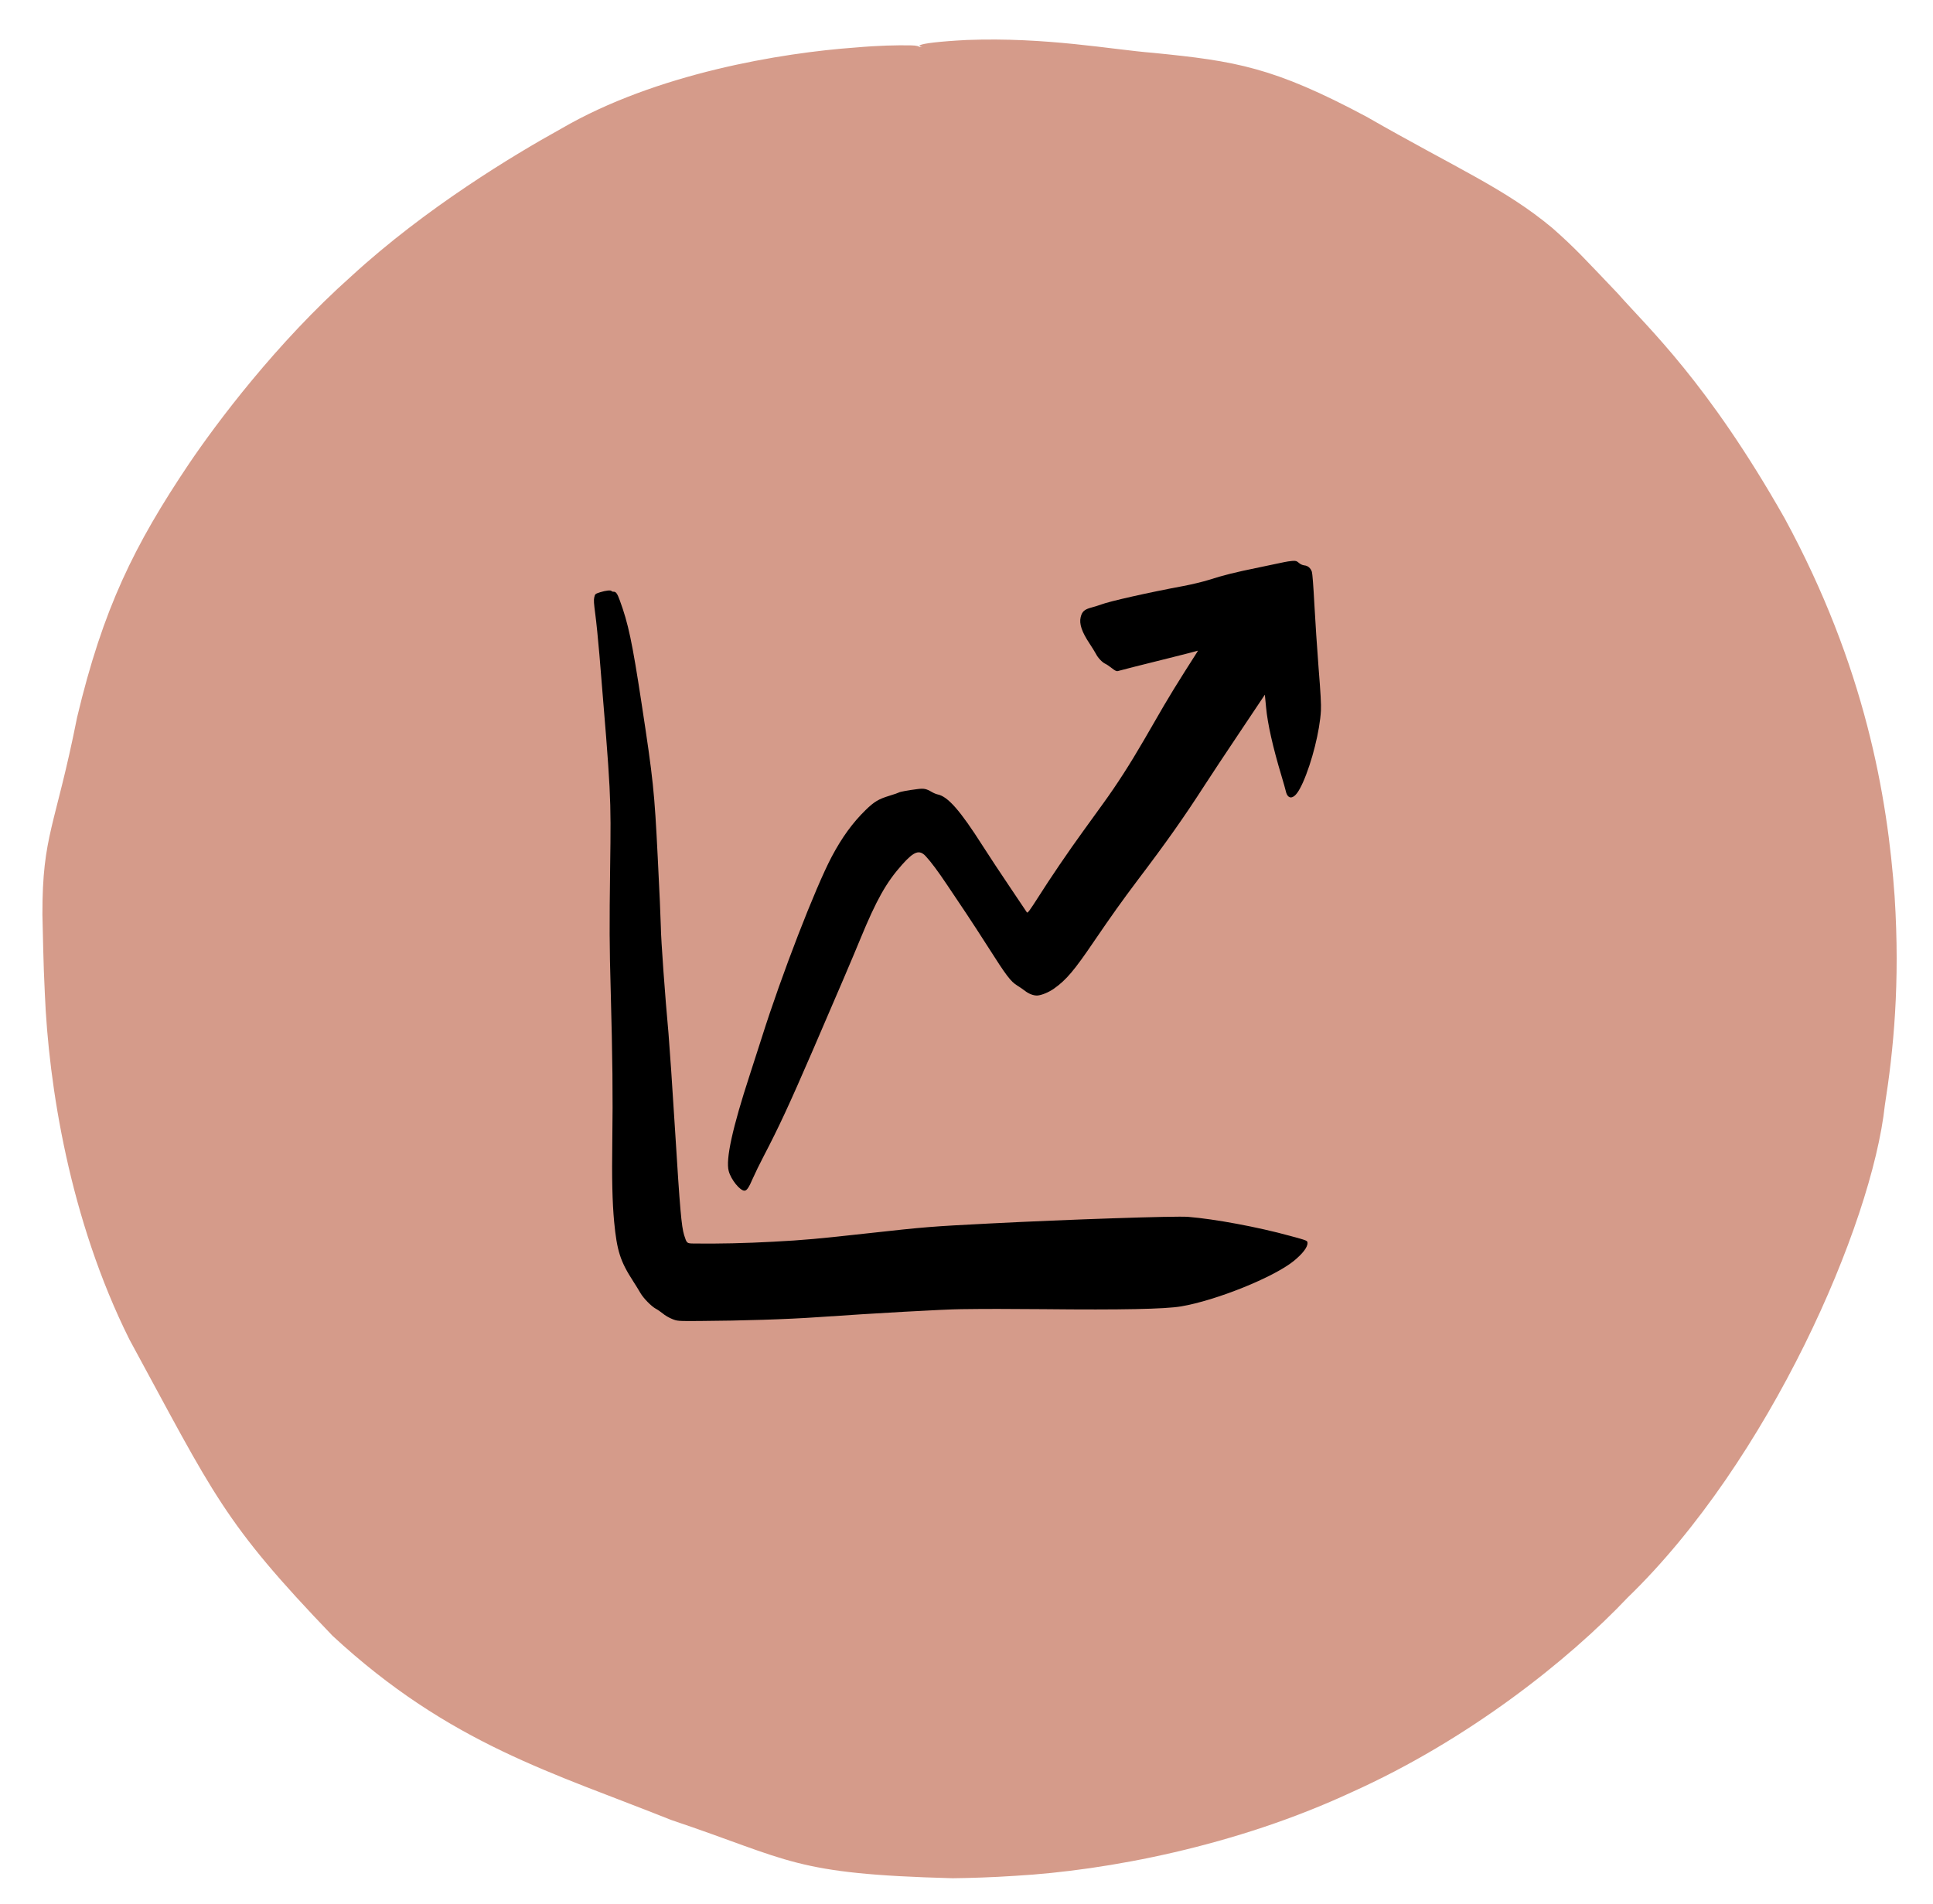
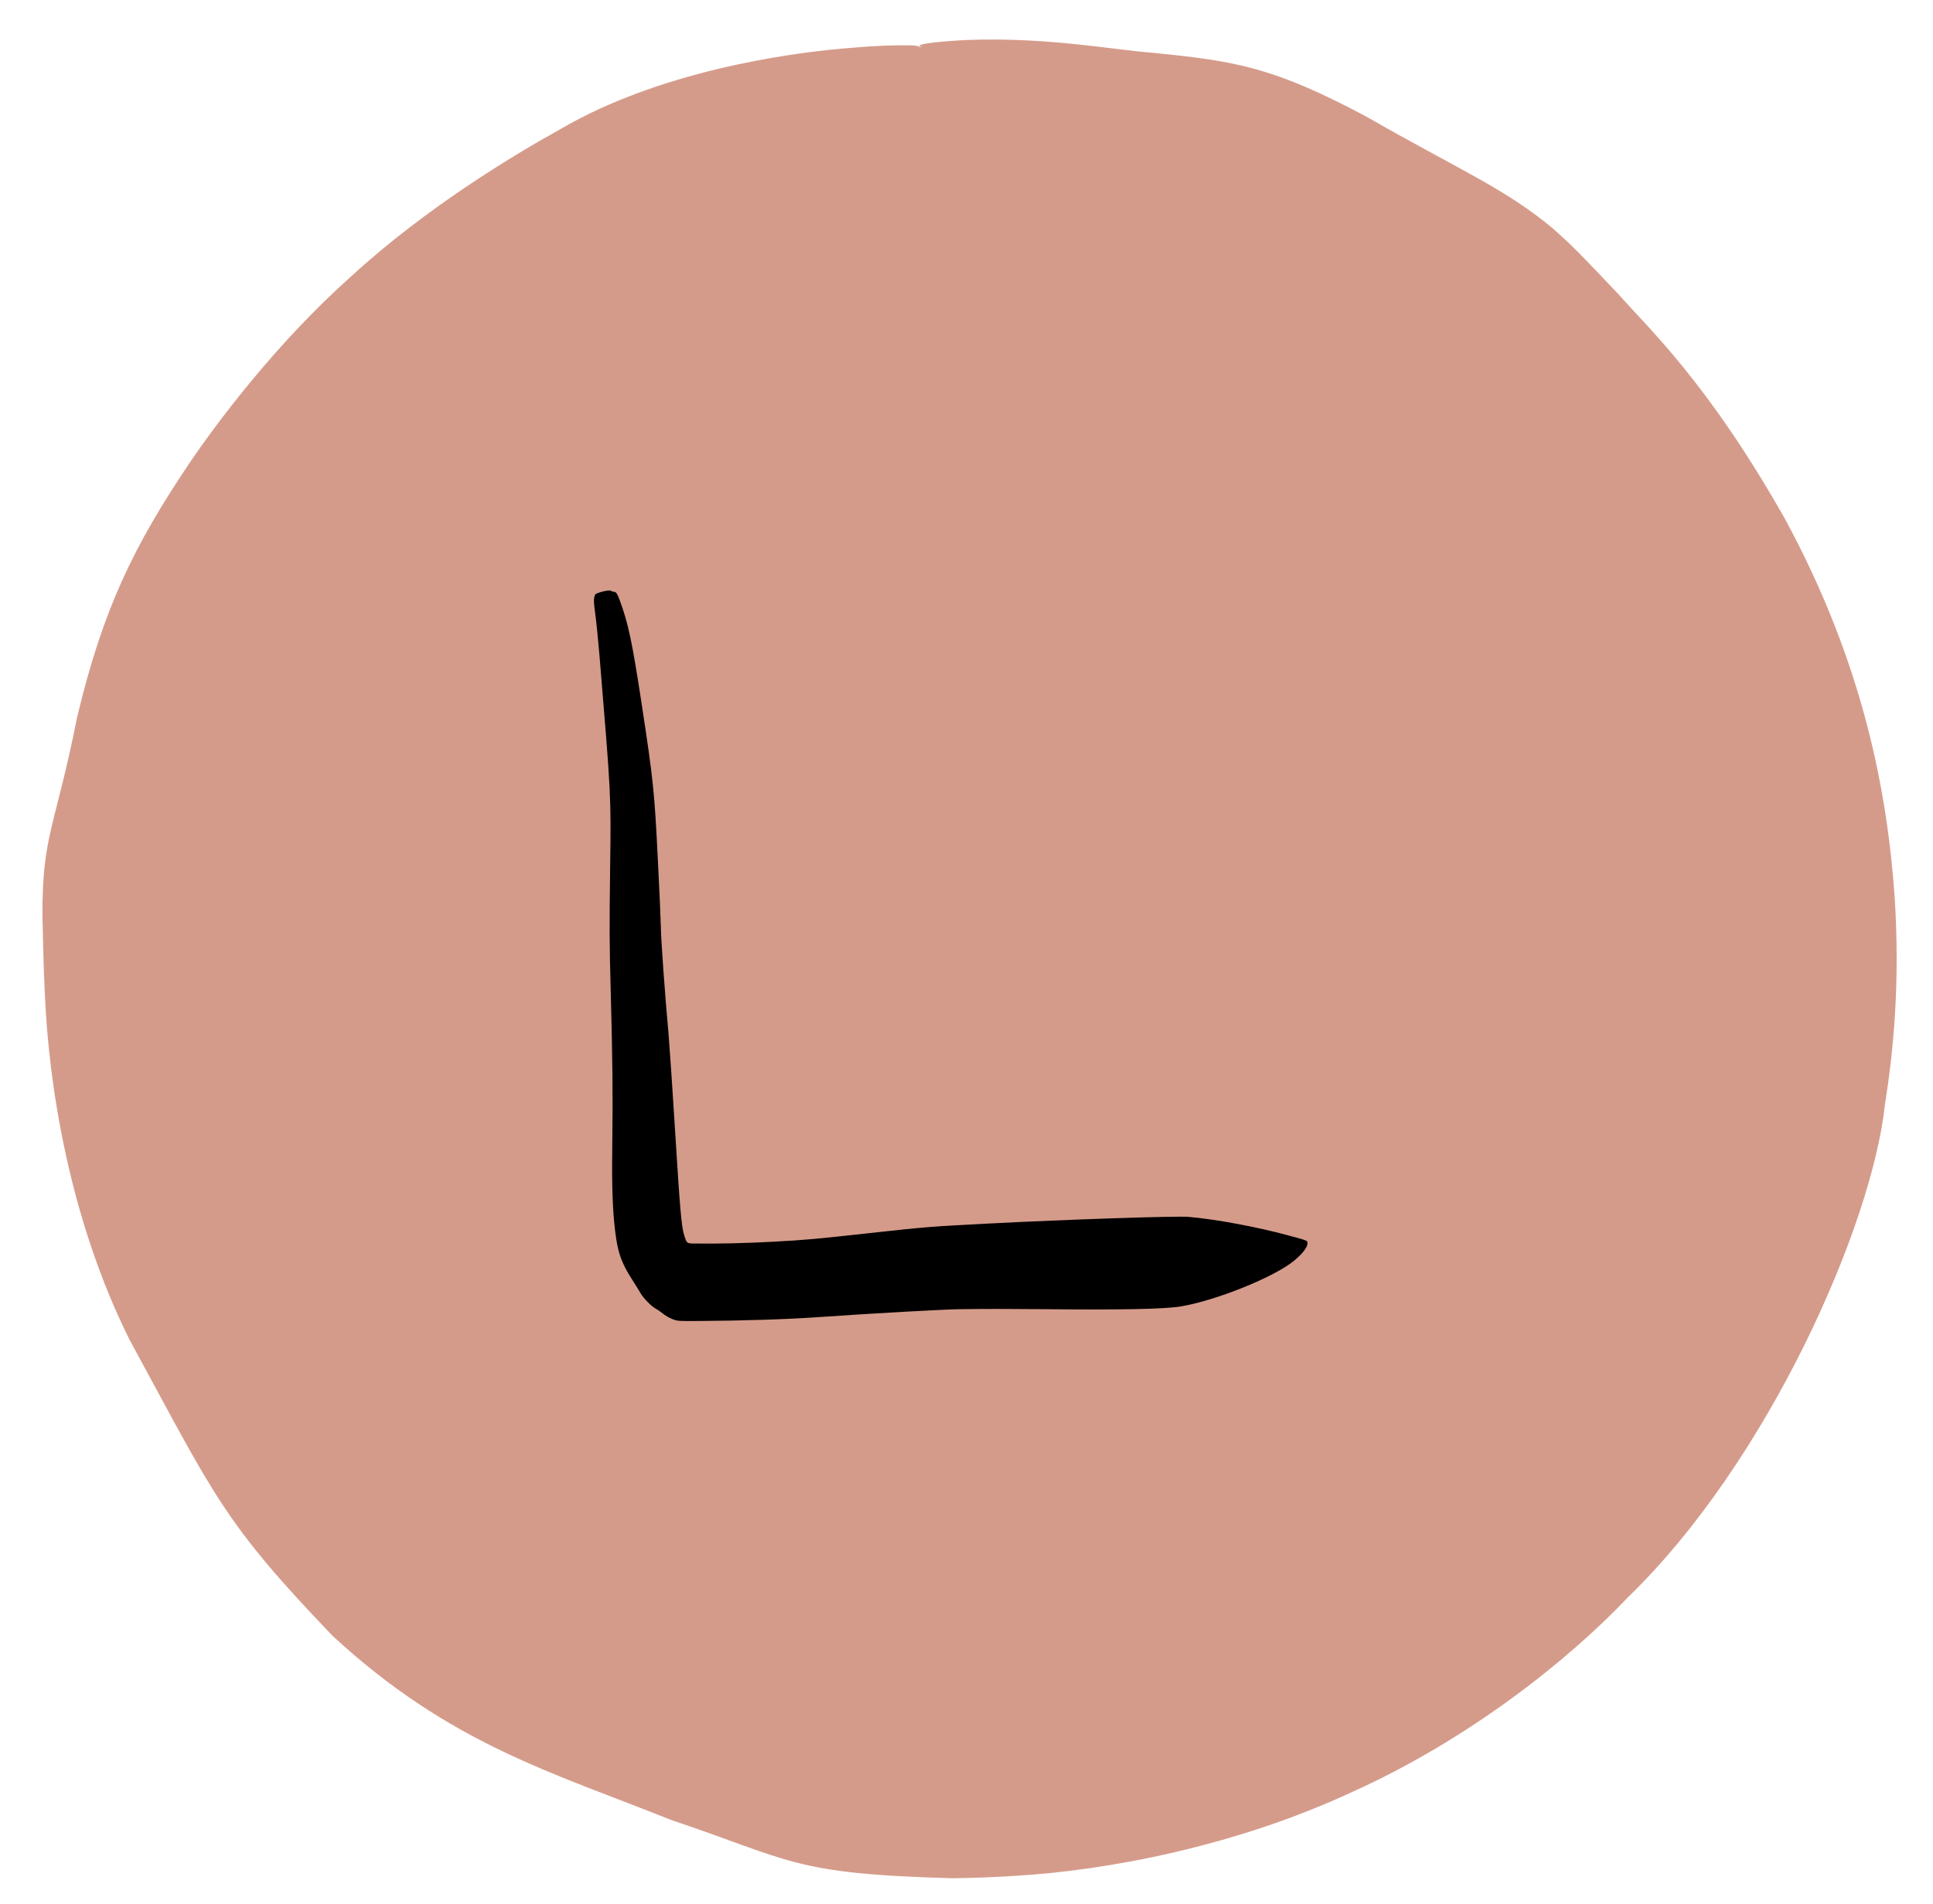
<svg xmlns="http://www.w3.org/2000/svg" width="68" height="67" viewBox="0 0 68 67" fill="none">
  <path d="M2.403 34.909C1.488 17.458 14.893 2.571 32.344 1.656C49.795 0.741 64.683 14.146 65.597 31.597C66.512 49.048 53.106 63.936 35.656 64.85C18.205 65.765 3.317 52.36 2.403 34.909Z" fill="#D59B8A" />
  <path d="M23.609 64.036C19.476 62.379 15.827 61.377 11.7 57.558C7.845 53.541 7.551 52.645 4.554 47.133C2.448 42.913 1.709 38.178 1.577 34.952C1.52 33.836 1.513 32.897 1.492 32.179C1.487 29.367 1.946 29.101 2.712 25.241C3.628 21.392 4.73 19.176 6.647 16.32C7.61 14.895 9.716 12.073 12.361 9.717C14.97 7.321 18.058 5.46 19.735 4.532C23.081 2.579 27.511 1.857 30.094 1.672C30.91 1.6 31.542 1.588 32.036 1.596C32.245 1.599 32.343 1.629 32.344 1.662C32.344 1.662 32.344 1.662 32.344 1.662C32.346 1.704 32.2 1.752 31.936 1.774C30.659 1.882 28.74 2.156 26.587 2.836C22.656 4.256 22.004 3.977 17.198 6.973C12.623 10.272 10.294 12.867 6.827 18.448C5.208 21.278 4.69 23.28 4.203 25.538C3.77 27.811 3.285 30.386 3.272 34.864C3.273 34.982 3.274 35.101 3.276 35.222C3.405 39.871 4.384 42.369 5.439 44.676C6.573 46.96 7.83 49.2 10.746 52.685C13.678 56.153 17.815 59.379 22.132 61.28C26.43 63.23 30.756 63.854 33.512 63.859C34.187 63.864 34.874 63.848 35.601 63.804C40.833 63.533 47.361 61.572 52.841 57.347C59.229 52.7 64.132 43.523 64.573 34.845C64.647 33.83 64.674 32.758 64.64 31.647C64.731 23.195 59.213 13.889 55.402 10.534C51.178 6.632 49.858 5.813 44.684 3.811C41.67 2.733 37.327 1.849 33.569 1.736C31.68 1.692 32.092 1.506 34.007 1.407C36.823 1.301 39.105 1.744 40.56 1.859C43.468 2.148 44.795 2.358 48.069 4.105C51.272 5.943 52.928 6.622 54.606 8.02C55.423 8.737 55.781 9.143 56.911 10.326C57.984 11.547 60.058 13.432 62.778 18.231C65.612 23.449 66.399 28.02 66.65 31.542C66.846 34.605 66.609 36.965 66.306 38.89C65.852 43.103 62.222 51.413 57.258 56.212C55.177 58.413 51.651 61.218 47.55 63.06C43.473 64.957 38.951 65.816 35.716 66.002C34.886 66.057 34.153 66.079 33.511 66.087C27.877 65.937 27.862 65.466 23.609 64.036Z" fill="#D59B8A" />
  <path d="M21.11 20.839C20.938 20.896 20.933 20.899 20.905 21.017C20.883 21.113 20.891 21.23 20.942 21.614C20.978 21.877 21.042 22.515 21.086 23.033C21.497 27.994 21.499 27.966 21.464 30.495C21.436 32.614 21.439 33.26 21.483 34.827C21.548 37.236 21.563 38.529 21.54 40.16C21.521 41.454 21.541 42.302 21.604 42.984C21.703 44.016 21.82 44.38 22.277 45.086C22.366 45.224 22.481 45.41 22.53 45.497C22.634 45.678 22.914 45.964 23.069 46.048C23.129 46.078 23.236 46.153 23.315 46.216C23.391 46.282 23.537 46.366 23.642 46.408C23.83 46.484 23.83 46.484 24.599 46.48C26.126 46.47 27.675 46.422 28.774 46.345C30.782 46.206 33.168 46.072 33.803 46.064C34.65 46.053 35.419 46.052 36.715 46.064C39.455 46.093 40.978 46.061 41.544 45.967C42.776 45.76 44.798 44.946 45.509 44.371C45.824 44.115 46.004 43.88 45.996 43.733C45.992 43.652 45.989 43.649 45.379 43.484C44.245 43.172 42.734 42.892 41.797 42.816C41.368 42.78 37.552 42.908 34.801 43.05C32.767 43.154 32.559 43.17 30.542 43.393C28.769 43.589 28.278 43.635 27.2 43.691C26.264 43.743 25.234 43.766 24.414 43.754C24.158 43.75 24.161 43.753 24.067 43.46C23.973 43.153 23.919 42.551 23.75 39.807C23.657 38.293 23.55 36.744 23.517 36.364C23.402 35.13 23.25 33.045 23.247 32.603C23.242 32.366 23.197 31.276 23.139 30.184C23.021 27.83 22.982 27.448 22.566 24.725C22.239 22.583 22.101 21.932 21.802 21.121C21.715 20.88 21.667 20.816 21.583 20.82C21.555 20.822 21.521 20.809 21.512 20.796C21.485 20.758 21.316 20.776 21.11 20.839Z" fill="black" />
-   <path d="M45.171 19.78C45.097 19.798 44.7 19.88 44.289 19.965C43.443 20.138 43.044 20.237 42.515 20.407C42.309 20.471 41.91 20.567 41.621 20.621C40.442 20.839 39.021 21.159 38.743 21.268C38.675 21.294 38.521 21.341 38.4 21.375C38.15 21.441 38.065 21.515 38.017 21.713C37.959 21.947 38.055 22.232 38.327 22.641C38.418 22.779 38.519 22.943 38.553 23.006C38.621 23.144 38.775 23.306 38.883 23.356C38.929 23.376 39.033 23.446 39.114 23.511C39.222 23.597 39.279 23.625 39.323 23.612C39.444 23.577 40.103 23.409 41.072 23.169C41.625 23.031 42.092 22.912 42.114 22.902C42.157 22.886 42.204 22.808 41.676 23.633C41.454 23.979 41.126 24.517 40.944 24.828C40.766 25.138 40.451 25.681 40.247 26.032C39.748 26.891 39.295 27.598 38.807 28.272C38.583 28.579 38.264 29.023 38.095 29.257C37.609 29.926 36.926 30.929 36.525 31.566C36.216 32.05 36.148 32.14 36.124 32.102C36.109 32.075 35.84 31.677 35.532 31.22C35.22 30.759 34.785 30.1 34.563 29.752C33.779 28.52 33.343 28.021 32.98 27.951C32.935 27.942 32.844 27.905 32.781 27.867C32.583 27.752 32.501 27.734 32.266 27.766C31.947 27.805 31.663 27.859 31.625 27.883C31.607 27.895 31.453 27.951 31.28 28.002C30.908 28.116 30.754 28.207 30.454 28.499C29.995 28.947 29.624 29.457 29.261 30.139C28.686 31.225 27.493 34.305 26.796 36.515C26.7 36.818 26.511 37.405 26.376 37.819C25.764 39.693 25.524 40.795 25.635 41.204C25.715 41.507 26.036 41.902 26.192 41.894C26.275 41.89 26.342 41.789 26.484 41.461C26.556 41.295 26.725 40.949 26.861 40.689C27.398 39.66 27.761 38.878 28.584 36.976C29.523 34.801 30.004 33.675 30.263 33.043C30.834 31.656 31.181 31.041 31.742 30.415C32.16 29.948 32.346 29.885 32.571 30.132C32.757 30.334 32.997 30.656 33.312 31.127C33.475 31.372 33.774 31.819 33.98 32.123C34.182 32.427 34.528 32.958 34.749 33.306C35.406 34.341 35.555 34.537 35.794 34.683C35.866 34.727 35.976 34.802 36.04 34.851C36.182 34.967 36.359 35.035 36.492 35.028C36.637 35.021 36.901 34.912 37.081 34.783C37.514 34.476 37.792 34.146 38.5 33.101C39.111 32.205 39.474 31.695 40.029 30.958C41.035 29.63 41.644 28.767 42.384 27.619C42.585 27.308 43.142 26.465 43.623 25.749L44.496 24.443L44.539 24.893C44.591 25.461 44.777 26.29 45.078 27.291C45.152 27.533 45.22 27.782 45.235 27.846C45.268 28 45.353 28.082 45.449 28.052C45.572 28.015 45.687 27.858 45.834 27.533C46.153 26.817 46.43 25.713 46.468 25.003C46.479 24.785 46.458 24.396 46.386 23.503C46.335 22.84 46.267 21.826 46.237 21.254C46.206 20.656 46.169 20.171 46.15 20.119C46.104 19.987 46.011 19.906 45.885 19.893C45.817 19.885 45.74 19.85 45.69 19.803C45.614 19.737 45.586 19.727 45.456 19.737C45.375 19.744 45.248 19.762 45.171 19.78Z" fill="black" />
</svg>